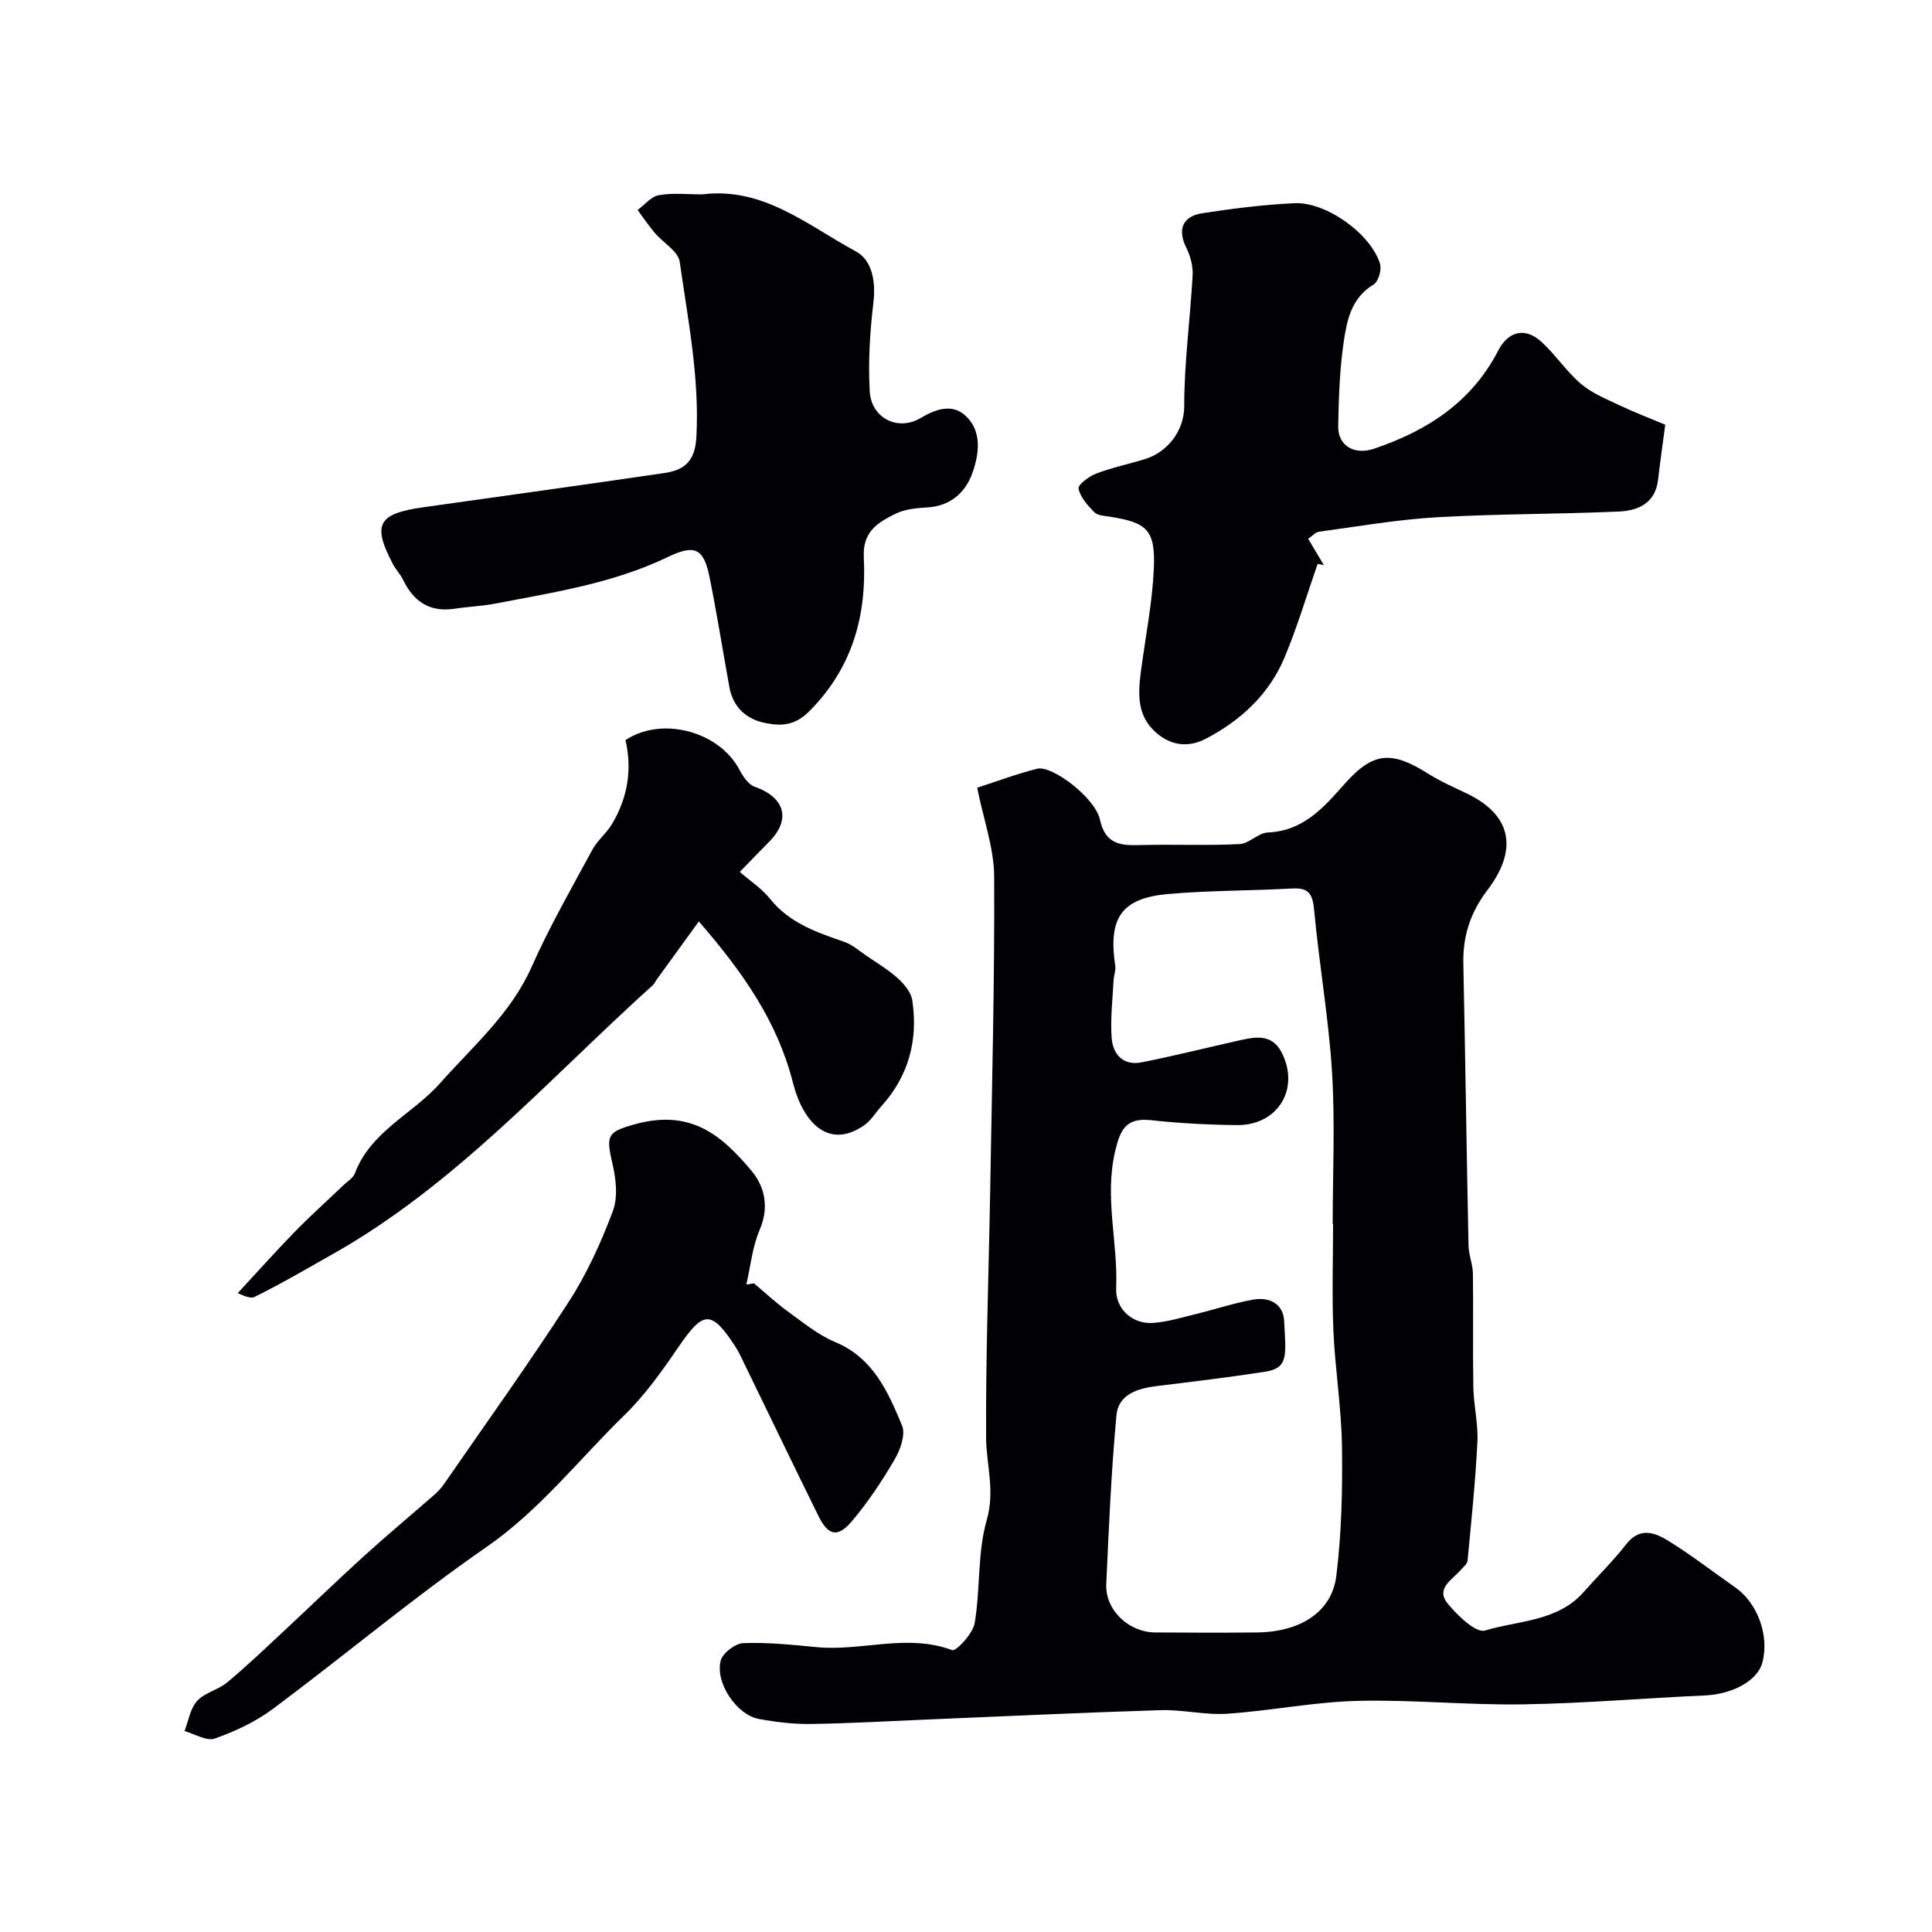
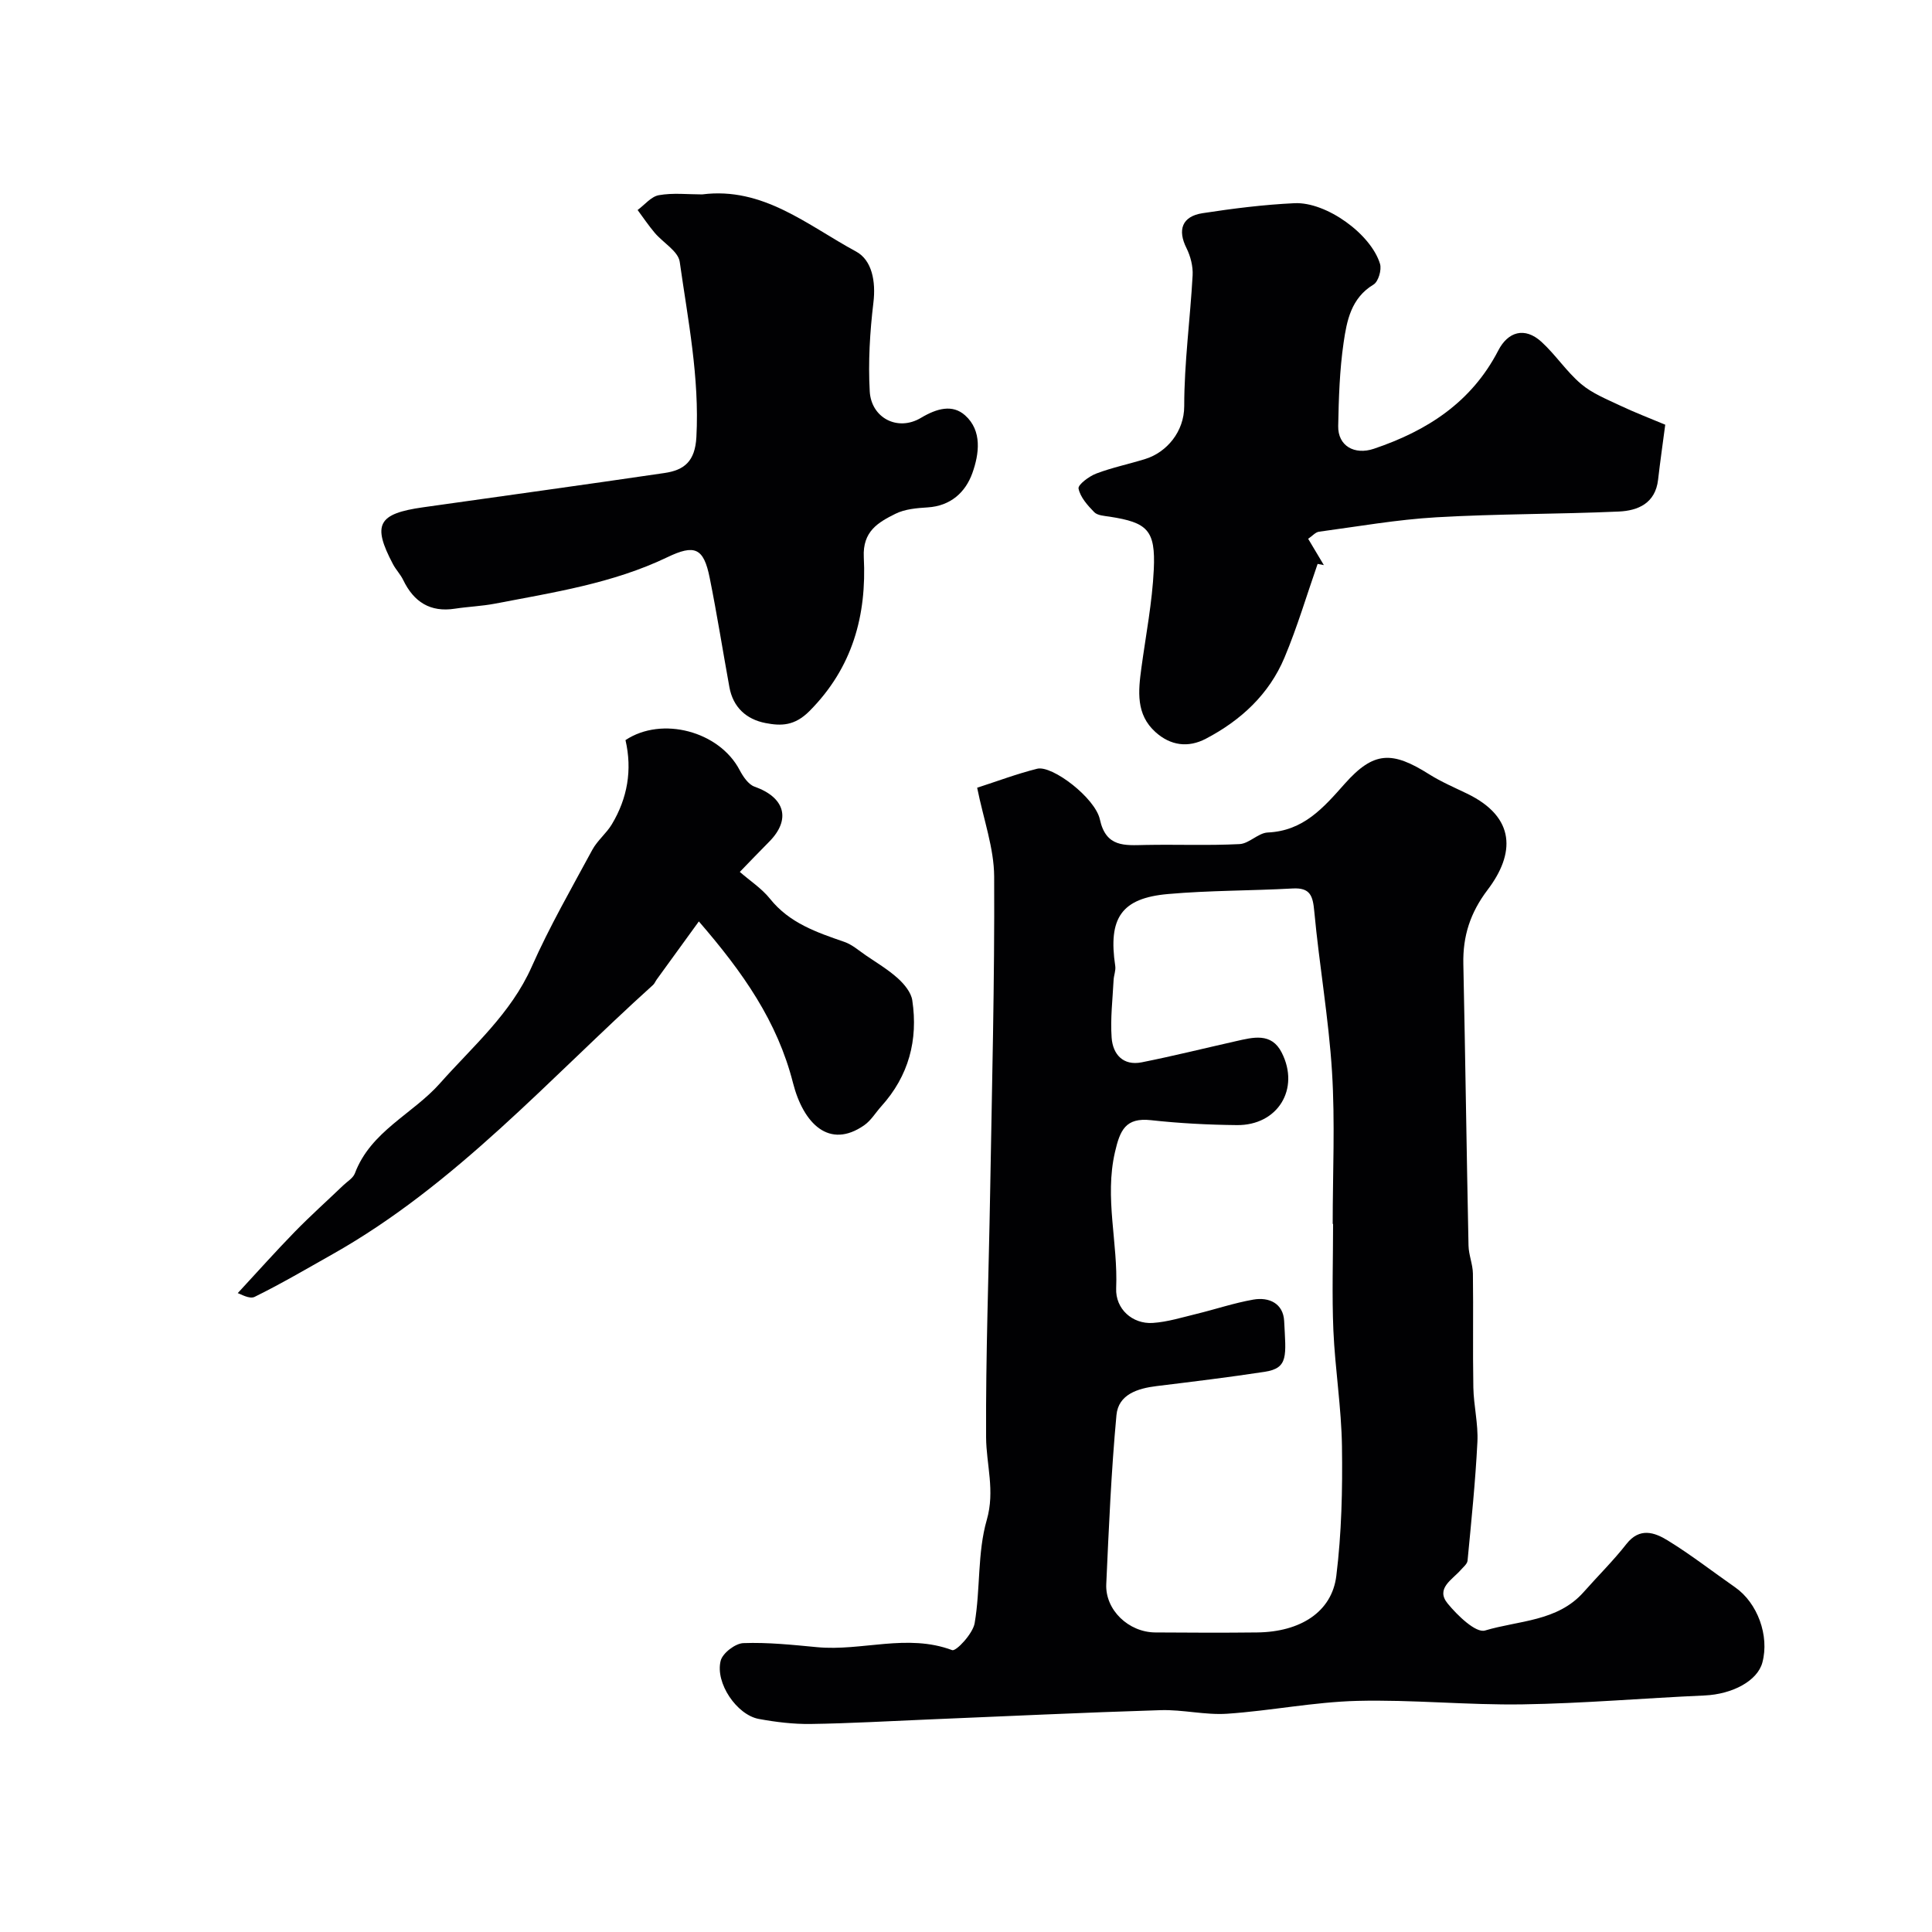
<svg xmlns="http://www.w3.org/2000/svg" enable-background="new 0 0 400 400" viewBox="0 0 400 400">
  <g fill="#010103">
    <path d="m202.31 163.09c4.09-1.32 8.19-2.87 12.42-3.93 3.09-.78 12.02 6.03 12.99 10.5 1.26 5.8 5.14 5.37 9.37 5.28 6.52-.13 13.05.15 19.55-.18 1.98-.1 3.86-2.31 5.83-2.4 7.38-.33 11.5-5.08 15.95-10.1 6.01-6.76 9.81-6.79 17.48-1.95 2.48 1.56 5.21 2.73 7.86 4.01 10.14 4.91 9.89 12.46 4.24 19.9-3.61 4.76-5.16 9.6-5.03 15.38.41 19.43.67 38.85 1.07 58.28.04 1.94.88 3.86.91 5.79.11 7.86-.05 15.72.09 23.58.07 3.77 1.03 7.56.84 11.3-.41 8.21-1.26 16.39-2.04 24.57-.07.69-.89 1.33-1.42 1.94-1.77 2.02-5.24 3.83-2.7 6.93 2.03 2.48 5.84 6.16 7.74 5.59 6.94-2.09 15-1.84 20.41-7.95 2.95-3.34 6.14-6.48 8.88-9.98 2.72-3.46 5.8-2.39 8.48-.75 4.83 2.96 9.33 6.47 13.99 9.72 4.66 3.24 7.15 10.04 5.66 15.59-1.02 3.8-6.19 6.56-11.97 6.82-12.55.55-25.09 1.65-37.65 1.84-11.42.18-22.86-1.01-34.27-.72-8.98.23-17.91 2.05-26.9 2.66-4.56.31-9.2-.88-13.78-.74-16.05.49-32.1 1.27-48.15 1.93-8.1.34-16.19.81-24.3.93-3.58.05-7.22-.39-10.75-1.04-4.55-.83-9.08-7.45-7.9-12.06.4-1.57 3.02-3.58 4.69-3.64 5.08-.19 10.2.36 15.29.84 9.26.87 18.61-2.88 27.94.61.82.31 4.29-3.41 4.66-5.57 1.21-7.08.55-14.58 2.51-21.38 1.75-6.09-.11-11.45-.14-17.15-.09-16.93.55-33.85.84-50.78.37-21.76.94-43.52.83-65.28-.03-5.9-2.19-11.78-3.52-18.39zm73.69 90.31c-.03 0-.06 0-.08 0 0-10.5.51-21.03-.14-31.49-.69-11.09-2.64-22.1-3.67-33.19-.3-3.22-.8-4.98-4.5-4.77-8.59.48-17.23.39-25.79 1.15-9.67.85-12.41 4.98-10.92 14.9.14.92-.29 1.92-.34 2.89-.2 3.98-.69 7.98-.41 11.93.24 3.46 2.37 5.89 6.24 5.12 6.52-1.3 12.98-2.91 19.47-4.37 3.56-.8 7.36-1.86 9.5 2.35 3.84 7.53-.82 15.11-9.28 15.02-5.94-.06-11.89-.37-17.79-1.02-5.28-.58-6.41 2.11-7.45 6.62-2.19 9.5.65 18.79.25 28.18-.18 4.28 3.36 7.45 7.58 7.18 3.03-.2 6.03-1.14 9.01-1.86 3.94-.96 7.81-2.27 11.8-2.97 3.29-.58 6.2.81 6.39 4.42.36 7.18.96 9.77-4.04 10.53-7.42 1.13-14.88 2.04-22.34 2.95-3.96.48-7.94 1.73-8.34 6.01-1.08 11.63-1.58 23.32-2.11 35-.24 5.33 4.61 9.96 10.14 10 7.03.05 14.06.08 21.09 0 8.94-.1 15.48-4.23 16.4-11.71 1.09-8.84 1.3-17.84 1.17-26.76-.11-8.04-1.43-16.06-1.78-24.11-.31-7.32-.06-14.66-.06-22z" />
    <path d="m270.84 111.55c1.27 2.13 2.26 3.79 3.25 5.45-.43-.08-.86-.17-1.29-.25-2.26 6.47-4.2 13.06-6.85 19.37-3.19 7.62-9.03 13.02-16.28 16.82-3.69 1.94-7.34 1.42-10.43-1.36-4.09-3.67-3.58-8.47-2.93-13.28.92-6.79 2.25-13.58 2.57-20.4.38-8.16-1.32-9.72-9.15-10.93-1.1-.17-2.51-.24-3.18-.93-1.38-1.41-2.89-3.1-3.25-4.89-.16-.79 2.19-2.55 3.68-3.11 3.31-1.26 6.83-1.97 10.22-3.04 4.33-1.37 7.98-5.61 7.98-10.91 0-9.02 1.24-18.04 1.74-27.08.1-1.86-.43-3.95-1.27-5.64-1.89-3.76-.94-6.57 3.31-7.23 6.31-.97 12.67-1.77 19.04-2.07 6.6-.31 15.86 6.39 17.72 12.57.37 1.23-.35 3.67-1.34 4.27-4.66 2.8-5.54 7.5-6.2 12.03-.83 5.69-1.01 11.5-1.12 17.26-.08 4.13 3.38 6.06 7.39 4.71 11.03-3.72 20.21-9.62 25.76-20.36 1.98-3.84 5.44-4.97 8.95-1.76 2.93 2.68 5.16 6.14 8.18 8.7 2.29 1.95 5.27 3.14 8.05 4.46 3.06 1.45 6.23 2.66 9.38 3.98-.53 4.04-1.06 7.7-1.48 11.38-.56 4.89-4.15 6.42-8.14 6.6-12.58.56-25.19.46-37.76 1.19-8.14.47-16.23 1.9-24.33 2.99-.71.1-1.33.86-2.22 1.46z" />
    <path d="m145.37 40.25c12.63-1.62 21.84 6.41 31.86 11.82 3.31 1.78 4.13 6.21 3.6 10.58-.73 6.08-1.1 12.28-.76 18.38.31 5.49 5.77 8.36 10.59 5.49 3.32-1.98 6.54-2.86 9.15-.53 3.58 3.19 2.92 8.01 1.5 11.98-1.42 3.95-4.49 6.78-9.23 7.08-2.26.14-4.71.34-6.68 1.32-3.58 1.78-6.83 3.63-6.56 8.99.61 12-2.29 22.85-11.25 31.86-3.07 3.08-5.84 3.11-9.1 2.48-3.97-.77-6.72-3.26-7.48-7.45-1.37-7.53-2.56-15.09-4.07-22.59-1.25-6.25-3.1-7.02-8.8-4.28-11.29 5.41-23.54 7.27-35.66 9.6-2.73.52-5.53.62-8.28 1.04-5.14.8-8.53-1.4-10.72-5.93-.56-1.17-1.52-2.14-2.12-3.29-4.33-8.2-3.13-10.45 6.24-11.77 16.66-2.36 33.34-4.65 49.99-7.1 4.07-.6 6.32-2.4 6.59-7.44.66-12.33-1.75-24.27-3.45-36.28-.31-2.2-3.45-3.96-5.18-6.01-1.27-1.5-2.37-3.14-3.54-4.72 1.46-1.07 2.81-2.8 4.41-3.07 2.91-.52 5.96-.16 8.95-.16z" />
-     <path d="m156.1 265.7c2.33 1.95 4.55 4.04 7 5.82 3.16 2.29 6.28 4.86 9.82 6.34 7.87 3.29 10.92 10.28 13.83 17.25.77 1.83-.31 4.97-1.47 6.96-2.61 4.48-5.53 8.87-8.86 12.83-2.97 3.53-4.95 3.07-6.98-1.05-5.19-10.52-10.26-21.09-15.4-31.64-.57-1.17-1.11-2.38-1.82-3.46-4.96-7.57-6.59-7.41-11.72.09-3.41 4.99-6.97 10.02-11.28 14.21-9.41 9.16-17.45 19.59-28.51 27.25-15.18 10.5-29.36 22.44-44.17 33.48-3.59 2.68-7.84 4.67-12.07 6.17-1.69.6-4.16-.97-6.27-1.55.83-2.12 1.18-4.66 2.61-6.24 1.56-1.72 4.34-2.27 6.19-3.81 3.98-3.31 7.74-6.9 11.53-10.43 5.58-5.19 11.04-10.49 16.67-15.61 4.8-4.36 9.78-8.51 14.66-12.78.74-.65 1.46-1.38 2.01-2.19 8.69-12.58 17.61-25.01 25.9-37.84 3.75-5.79 6.66-12.24 9.1-18.71 1.1-2.91.67-6.74-.08-9.91-1.35-5.79-1.03-6.5 4.38-8.04 11.75-3.36 18.16 2.12 24.38 9.51 2.8 3.33 3.74 7.59 1.73 12.28-1.51 3.52-1.88 7.53-2.76 11.32.53-.07 1.06-.16 1.58-.25z" />
    <path d="m144.69 190.77c-3.25 4.48-5.99 8.25-8.72 12.02-.27.37-.44.84-.77 1.14-21.47 19.35-40.76 41.3-66.35 55.74-5.35 3.02-10.65 6.13-16.15 8.84-1.07.52-2.97-.65-3.48-.78 4.09-4.42 7.86-8.65 11.81-12.7 3.23-3.31 6.68-6.4 10.02-9.6.84-.81 2.04-1.5 2.42-2.49 3.28-8.74 11.97-12.27 17.62-18.65 6.78-7.65 14.68-14.4 19-24.15 3.68-8.3 8.23-16.21 12.55-24.21 1.04-1.92 2.9-3.38 4.03-5.26 3.25-5.41 4.26-11.27 2.83-17.44 7.55-5.01 19.42-1.82 23.62 6.18.71 1.35 1.81 3 3.1 3.46 6.31 2.23 7.61 6.79 3.01 11.42-2.04 2.05-4.04 4.15-6.06 6.23 2.1 1.84 4.53 3.41 6.25 5.56 4.03 5.04 9.67 6.95 15.4 8.93 1.61.56 3 1.8 4.45 2.79 2.26 1.54 4.64 2.96 6.65 4.78 1.31 1.19 2.72 2.89 2.96 4.53 1.23 8.22-.74 15.65-6.41 21.93-1.18 1.31-2.13 2.94-3.53 3.92-7.27 5.08-12.61-.36-14.75-8.72-3.25-12.79-10.35-22.89-19.5-33.47z" />
  </g>
</svg>